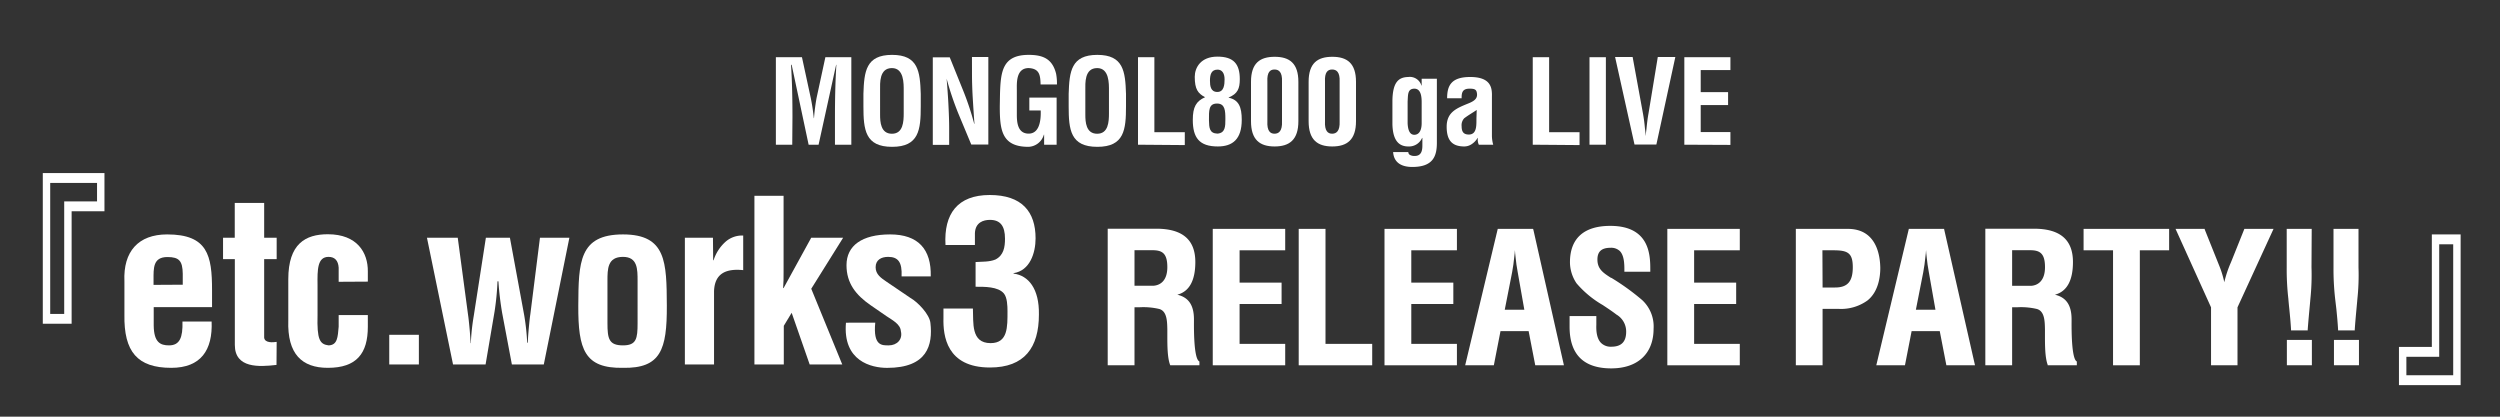
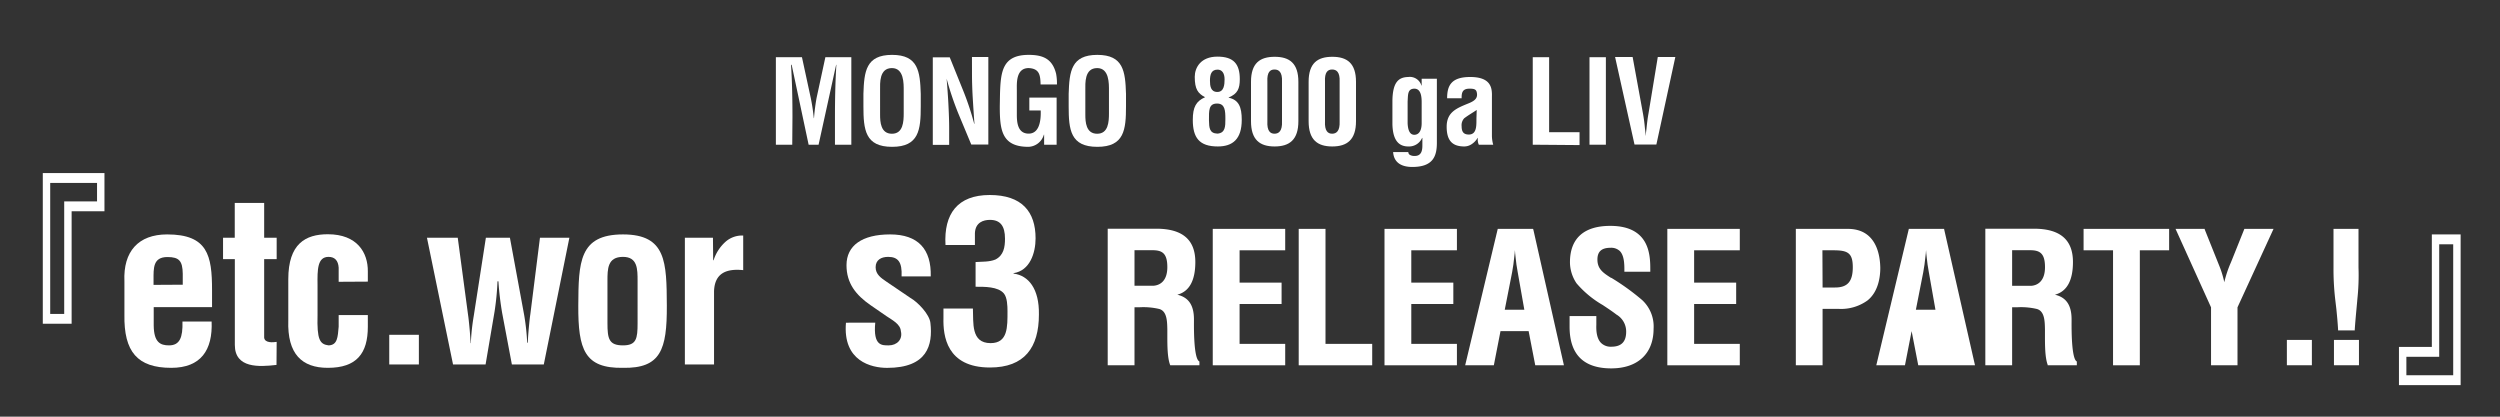
<svg xmlns="http://www.w3.org/2000/svg" id="レイヤー_6" data-name="レイヤー 6" viewBox="0 0 600 100">
  <rect x="0" y="0" width="600" height="100" fill="#333333" stroke="none" />
  <defs>
    <style>.cls-1{fill:#fff;}</style>
  </defs>
  <path class="cls-1" d="M190.14,34.73h-3.93v-21h6.26l2.11,9.77a46.5,46.5,0,0,1,.73,4.85h.05a46.91,46.91,0,0,1,.62-4.85l2.11-9.77h6.23v21h-3.93V28.11c0-4.19.08-8.37.34-12.55h-.06l-4.21,19.17h-2.39L190,15.56h-.15c.26,4.18.34,8.36.34,12.55Z" />
  <path class="cls-1" d="M207.22,22.52c.17-5.36.59-9.35,6.88-9.35s6.71,4,6.88,9.35v3c0,5.62-.42,9.72-6.88,9.72s-6.88-4.1-6.88-9.72Zm4,5c0,1.74.14,4.58,2.84,4.58s2.83-2.9,2.83-4.92V21.76c0-1.68.09-5.42-2.83-5.42-3.09,0-2.84,3.68-2.84,5.31Z" />
  <path class="cls-1" d="M233.27,13.68h3.93v21h-4.1L230,27.24a71.56,71.56,0,0,1-2.81-8.37h0c.14,1.74.31,3.87.42,6s.19,4.21.19,5.89v4h-3.93v-21h4.07L231,21.34a67.78,67.78,0,0,1,2.81,8.37h.06c-.14-1.91-.28-4-.4-6s-.19-4.05-.19-5.93Z" />
  <path class="cls-1" d="M240,22.52c.17-5.36.59-9.35,6.88-9.35,3.37,0,5.7.9,6.59,4.55a12.9,12.9,0,0,1,.2,2.55h-3.93c-.06-2.13-.2-3.81-2.86-3.93-3.09,0-2.84,3.68-2.84,5.31v5.84c0,1.74.14,4.58,2.84,4.58,2.24,0,3-2.39,2.89-5.56h-2.73V23.42h6.55V34.73h-3V32.32h-.06a4,4,0,0,1-3.7,2.92c-6.46,0-6.88-4.1-6.88-9.72Z" />
  <path class="cls-1" d="M256.48,22.52c.17-5.36.59-9.35,6.88-9.35s6.71,4,6.88,9.35v3c0,5.62-.42,9.72-6.88,9.72s-6.88-4.1-6.88-9.72Zm4,5c0,1.74.14,4.58,2.84,4.58s2.83-2.9,2.83-4.92V21.76c0-1.68.09-5.42-2.83-5.42-3.09,0-2.84,3.68-2.84,5.31Z" />
-   <path class="cls-1" d="M273.12,34.73v-21h3.93v18h7.3v3.09Z" />
  <path class="cls-1" d="M286.74,18.45c0-2.25,1.46-4.86,5.44-4.86s5.37,1.85,5.37,5.42c0,2.22-.51,3.51-2.67,4.38v.06c2.41.5,3.14,2.24,3.14,5.3,0,4.66-2.19,6.4-5.75,6.4-4.47,0-6-2.13-6-6.37,0-3.12.81-4.49,2.95-5.45C287.52,22.44,286.74,21.42,286.74,18.45Zm5.44,13.62c1.91-.15,1.91-1.75,1.91-3.51,0-2-.08-3.71-2-3.71-2.05,0-1.94,1.74-1.94,4C290.19,30.66,290.25,32,292.18,32.07Zm1.72-13c0-1.6-.68-2.36-1.69-2.36-1.51,0-1.82,1.21-1.82,2.64,0,1.26.16,2.72,1.77,2.72S293.9,20.3,293.9,19Z" />
  <path class="cls-1" d="M300.24,19.63c0-4.47,2.13-6,5.69-6s5.68,1.57,5.68,6v9.46c0,4.46-2.14,6.06-5.7,6.06s-5.67-1.6-5.67-6.06Zm3.93,9.46c-.12,2.36.7,3,1.71,3s1.91-.62,1.8-3V19.63c.11-2.33-.76-2.95-1.8-2.95s-1.83.62-1.71,2.95Z" />
  <path class="cls-1" d="M314.07,19.63c0-4.47,2.13-6,5.69-6s5.68,1.57,5.68,6v9.46c0,4.46-2.14,6.06-5.7,6.06s-5.67-1.6-5.67-6.06ZM318,29.09c-.12,2.36.7,3,1.71,3s1.91-.62,1.8-3V19.63c.11-2.33-.76-2.95-1.8-2.95s-1.83.62-1.71,2.95Z" />
  <path class="cls-1" d="M338,36.5a.76.76,0,0,0,.42.7,2.19,2.19,0,0,0,1.12.23c1.55,0,1.83-1.24,1.83-2.47V33.13l-.06-.05a3.41,3.41,0,0,1-3.34,2.07c-3.09,0-3.71-2.78-3.79-5.3V24.12c.08-4.35,1.43-5.59,3.79-5.64a2.9,2.9,0,0,1,3.17,2.05h.06V18.9h3.65V34.25c0,3.23-.9,5.82-5.9,5.82-2.41,0-4.41-.9-4.6-3.57Zm1.49-15.22c-1.72,0-1.55,1.49-1.66,3.06v5.28c.08,1.52.48,2.73,1.6,2.73s1.77-1,1.77-2.81V24.79C341.21,23.53,341.16,21.28,339.45,21.28Z" />
  <path class="cls-1" d="M354.92,34.73a2.83,2.83,0,0,1-.23-1.63h-.06a4.64,4.64,0,0,1-1.46,1.52,3.2,3.2,0,0,1-1.74.53c-2.94,0-4.23-1.48-4.23-4.74,0-3.62,2.55-4.49,5.41-5.67,1.55-.65,2.11-1.35,1.8-2.64-.17-.7-.73-.82-1.71-.82-1.66,0-1.94.87-1.91,2.31h-3.48c0-3,.95-5.11,5.53-5.11,5,0,5.28,2.61,5.22,4.69v9.34a8.32,8.32,0,0,0,.31,2.22Zm-.51-8.34c-.9.62-2,1.24-3,2a2.42,2.42,0,0,0-.62,1.9c0,1.21.37,2,1.72,2,2.16,0,1.77-2.73,1.85-4.24Z" />
  <path class="cls-1" d="M367.86,34.73v-21h3.93v18h7.3v3.09Z" />
  <path class="cls-1" d="M381.48,34.73v-21h3.93v21Z" />
  <path class="cls-1" d="M397.87,13.68h4.21l-4.55,21h-5.25l-4.66-21h4.21l2.47,13.5a36,36,0,0,1,.48,3.59,16.53,16.53,0,0,1,.17,1.74H395c0-.59.12-1.17.17-1.74.12-1.2.26-2.41.48-3.59Z" />
-   <path class="cls-1" d="M404.24,34.73v-21H415.3v3.08h-7.13v5.31h6.57v3.09h-6.57v6.48h7.13v3.09Z" />
  <path class="cls-1" d="M25.07,50.7H17.19v27H10.27V41.54h14.8Zm-1.78-6.79H12.05V75.34h3.36v-27h7.88Z" />
  <path class="cls-1" d="M29.86,67.52c-.32-7.17,3.35-11.26,10.25-11.26,9.75,0,10.78,5.06,10.78,13.37v4.09h-14v4.42c.05,4,1.56,4.75,3.67,4.75,2.58,0,3.34-1.89,3.23-5.72h7c.27,6.8-2.53,11.11-9.7,11.11C33,88.28,29.7,84.45,29.86,75.5Zm14,.81V65.69c-.05-3.07-.86-4-3.67-4-3.5,0-3.34,2.69-3.34,5.44v1.24Z" />
  <path class="cls-1" d="M66.36,87.58c-4.15.48-10,.86-10-4.8V62.19H53.53V57.06h2.81V48.71H63.4v8.35h3v5.13h-3V81.05c.16,1.3,2.1,1.14,3,1Z" />
  <path class="cls-1" d="M81.28,67.63v-3.4c-.11-1.67-.92-2.58-2.43-2.58-2.69,0-2.69,3.07-2.64,6.79v7.17c-.16,5.93.54,7,2.64,7.28,2.16-.06,2.21-2,2.43-4.48v-2.8h7v2.8c0,6.36-2.64,9.87-9.6,9.87-6.2,0-9.76-3.29-9.49-11.38V67c0-8.52,4.15-10.78,9.49-10.78,7.06,0,9.65,4.42,9.6,8.94v2.43Z" />
  <path class="cls-1" d="M93.42,87.47V80.35h7.11v7.12Z" />
  <path class="cls-1" d="M125.82,75.72a54.15,54.15,0,0,1,.7,6.52h.16c0-1.35.43-5.82.59-6.74l2.32-18.44h7.06l-6.14,30.41h-7.66l-2.32-12.29a72.44,72.44,0,0,1-.91-7.66h-.22a64.34,64.34,0,0,1-.7,7.23l-2.16,12.72h-7.81l-6.26-30.41h7.39l2.48,18.55c.16.92.59,5.39.59,6.74H113a52.56,52.56,0,0,1,.7-6.53l2.91-18.76h5.77Z" />
  <path class="cls-1" d="M138.79,73.35c.06-10.41.17-17.09,10.73-17.09,10.41,0,10.46,6.68,10.52,17.09.05,10.56-1.46,15.09-10.52,14.93C140.3,88.44,138.74,83.91,138.79,73.35Zm7,4.2c0,3.72.33,5.34,3.72,5.34,3.24,0,3.51-1.62,3.51-5.34V67.42c0-2.86,0-5.77-3.51-5.77-3.72,0-3.72,2.91-3.72,5.77Z" />
  <path class="cls-1" d="M171.16,62.46h.1A10.09,10.09,0,0,1,174,58.14a6,6,0,0,1,4.37-1.61v8.3c-3.88-.38-6.85.59-7,5.07V87.47h-7V57.06h6.74Z" />
-   <path class="cls-1" d="M181.06,87.47V47h7V65.31c0,1.3,0,2.54-.11,3.83h.11l6.63-12.08h7.66L194.7,69.3l7.44,18.17h-7.82L190,75.07l-1.89,3.13v9.27Z" />
  <path class="cls-1" d="M210.06,77.44c-.54,5.61,1.62,5.45,3.24,5.45,2,0,3.39-1.46,2.91-3.4-.11-1.72-2.1-2.69-3.45-3.61l-3.83-2.64c-3.5-2.43-5.77-5.23-5.77-9.6,0-4.69,3.72-7.38,10.46-7.38s9.92,3.55,9.76,10.08h-7c.16-3.4-.81-4.69-3.23-4.69-1.68,0-3,.75-3,2.48s1.29,2.58,2.64,3.5l5.72,3.88c1.78,1,4.58,3.94,4.79,6,.6,5.28-.7,10.78-10.4,10.78-3.72,0-10.67-1.57-9.87-10.84Z" />
  <path class="cls-1" d="M234.14,62.89c1.57-.11,3.29,0,4.75-.6,2-1,2.31-3,2.31-5,0-3.07-1.13-4.52-3.61-4.52-1.56,0-3.5.59-3.61,3.18v2.85h-7.06c-.43-7.49,2.91-12,10.62-12s11,4,11,10.4c0,3.5-1.35,7.76-5.29,8.36v.1c3.56.44,6.2,3.62,6.09,9.82,0,7.92-3.45,12.72-11.75,12.72-10.46,0-11.26-7.66-11.16-11.86V74.05h7.07c.16,3.34-.54,8.3,4.25,8.3,4.16,0,4.05-3.88,4.05-7.66,0-1.24-.06-3.29-.87-4.26-1.4-1.67-4.68-1.61-6.79-1.61Z" />
  <path class="cls-1" d="M286.55,77.05v-.4c0-3.39-1.28-5.29-4-5.92,2.88-.76,4.33-3.4,4.33-7.84,0-5.35-3.07-8-9.38-8H265.85V87.67h6.43V73.74h1.28a16.64,16.64,0,0,1,4.68.42c1.83.54,1.88,2.93,1.92,4.85v.27c0,.37,0,.8,0,1.25,0,2.22,0,5.26.65,7l.05.14h7v-.91l-.09-.06C287.18,86.33,286.5,84.35,286.55,77.05Zm-14.27-17h4.28c2.34,0,3.6.7,3.6,4.07s-1.82,4.36-3.34,4.46h-4.54Z" />
  <polygon class="cls-1" points="291.06 87.67 308.45 87.67 308.45 82.53 297.5 82.53 297.5 72.96 307.58 72.96 307.58 67.83 297.5 67.83 297.5 60.07 308.45 60.07 308.45 54.93 291.06 54.93 291.06 87.67" />
  <polygon class="cls-1" points="318.12 54.93 311.69 54.93 311.69 87.67 329.33 87.67 329.33 82.53 318.12 82.53 318.12 54.93" />
  <polygon class="cls-1" points="332.28 87.67 349.66 87.67 349.66 82.53 338.71 82.53 338.71 72.96 348.8 72.96 348.8 67.83 338.71 67.83 338.71 60.07 349.66 60.07 349.66 54.93 332.28 54.93 332.28 87.67" />
  <path class="cls-1" d="M367.92,54.93h-8.46l-7.82,32.74h6.88l1.6-8.2h6.75l1.59,8.2h6.88L368,55.09Zm-2.08,19.41h-4.7l1.77-9c.25-1.24.38-2.46.51-3.65l.1-.86q0-.41.06-.81c0,.27.05.54.06.82l.09.82c.14,1.25.27,2.43.52,3.67Z" />
  <path class="cls-1" d="M386.74,66.69l-.09,0c-1.82-1.17-3.27-2.08-3.27-4.4,0-1.92,1-2.82,3.13-2.82a3,3,0,0,1,2.27.8c1,1.05,1.09,3,1.07,4.74v.2h6.22v-.53c0-3.4-.11-10.47-9.6-10.47-6.33,0-9.68,3-9.68,8.73A9.15,9.15,0,0,0,378.37,68a24.1,24.1,0,0,0,6.29,5.21c1.1.73,2.24,1.48,3.29,2.29a4.7,4.7,0,0,1,2.33,4.11c0,2.42-1.16,3.6-3.56,3.6a3.29,3.29,0,0,1-2.49-.93c-.82-.85-1.19-2.29-1.11-4.31V75.85H376.7v2.56c0,6.66,3.37,10,10,10,6.36,0,10.16-3.55,10.16-9.51A8.63,8.63,0,0,0,394.1,72,56.38,56.38,0,0,0,386.74,66.69Z" />
  <polygon class="cls-1" points="400.16 87.67 417.55 87.67 417.55 82.53 406.59 82.53 406.59 72.96 416.68 72.96 416.68 67.83 406.59 67.83 406.59 60.07 417.55 60.07 417.55 54.93 400.16 54.93 400.16 87.67" />
  <path class="cls-1" d="M443.48,54.93H431V87.67h6.42V74.13h3.86a10.83,10.83,0,0,0,6.89-2c2.7-2.13,3.1-5.82,3.1-7.83C451.23,61.49,450.47,54.93,443.48,54.93Zm-6.1,5.14H440c3.45,0,4.67.61,4.67,4.07S443.37,69,440.42,69h-3Z" />
-   <path class="cls-1" d="M466.59,54.93h-8.47l-7.81,32.74h6.88l1.6-8.2h6.75l1.59,8.2H474l-7.39-32.58Zm-2.08,19.41h-4.7l1.77-9c.25-1.24.38-2.46.51-3.65l.1-.86q0-.41.06-.81c0,.27.05.54.06.82l.09.82c.14,1.25.27,2.43.52,3.67Z" />
+   <path class="cls-1" d="M466.59,54.93h-8.47l-7.81,32.74h6.88l1.6-8.2l1.59,8.2H474l-7.39-32.58Zm-2.08,19.41h-4.7l1.77-9c.25-1.24.38-2.46.51-3.65l.1-.86q0-.41.06-.81c0,.27.05.54.06.82l.09.82c.14,1.25.27,2.43.52,3.67Z" />
  <path class="cls-1" d="M497.18,77.05v-.4c0-3.39-1.28-5.29-4-5.92,2.87-.76,4.33-3.4,4.33-7.84,0-5.35-3.07-8-9.38-8H476.48V87.67h6.43V73.74h1.28a16.61,16.61,0,0,1,4.68.42c1.84.54,1.88,2.93,1.92,4.85v.27c0,.37,0,.8,0,1.25,0,2.22,0,5.26.65,7l0,.14h7v-.91l-.09-.06C497.81,86.33,497.13,84.35,497.18,77.05Zm-14.27-17h4.29c2.33,0,3.6.7,3.6,4.07S489,68.5,487.46,68.6h-4.55Z" />
  <polygon class="cls-1" points="500.06 60.07 507.13 60.07 507.13 87.67 513.56 87.67 513.56 60.07 520.59 60.07 520.59 54.93 500.06 54.93 500.06 60.07" />
  <path class="cls-1" d="M535.66,62.39l-.25.61a27.27,27.27,0,0,0-1.58,4.73,23.55,23.55,0,0,0-1.3-4.18l-3.4-8.49,0-.13h-7l8.52,18.83V87.67H537V73.76l8.65-18.83h-7Z" />
-   <path class="cls-1" d="M554.81,54.93h-6v9.25a61.93,61.93,0,0,0,.39,7.48c.07.85.15,1.69.24,2.53.16,1.61.32,3.27.41,4.92v.19h4v-.18c.12-1.65.27-3.31.42-4.91.08-.85.16-1.7.23-2.55a55,55,0,0,0,.26-7.48Z" />
  <rect class="cls-1" x="548.85" y="81.58" width="6" height="6.08" />
  <rect class="cls-1" x="560.15" y="81.58" width="6" height="6.08" />
  <path class="cls-1" d="M560.73,74.19c.16,1.61.32,3.27.41,4.92v.19h4l0-.18c.11-1.65.26-3.31.41-4.91.08-.85.16-1.7.23-2.55a53.45,53.45,0,0,0,.26-7.48V54.93h-6v9.25a64.05,64.05,0,0,0,.39,7.48Z" />
  <path class="cls-1" d="M575.75,83.26h7.89v-27h6.91V92.43h-14.8Zm1.78,6.8h11.24V58.63h-3.36v27h-7.88Z" />
</svg>